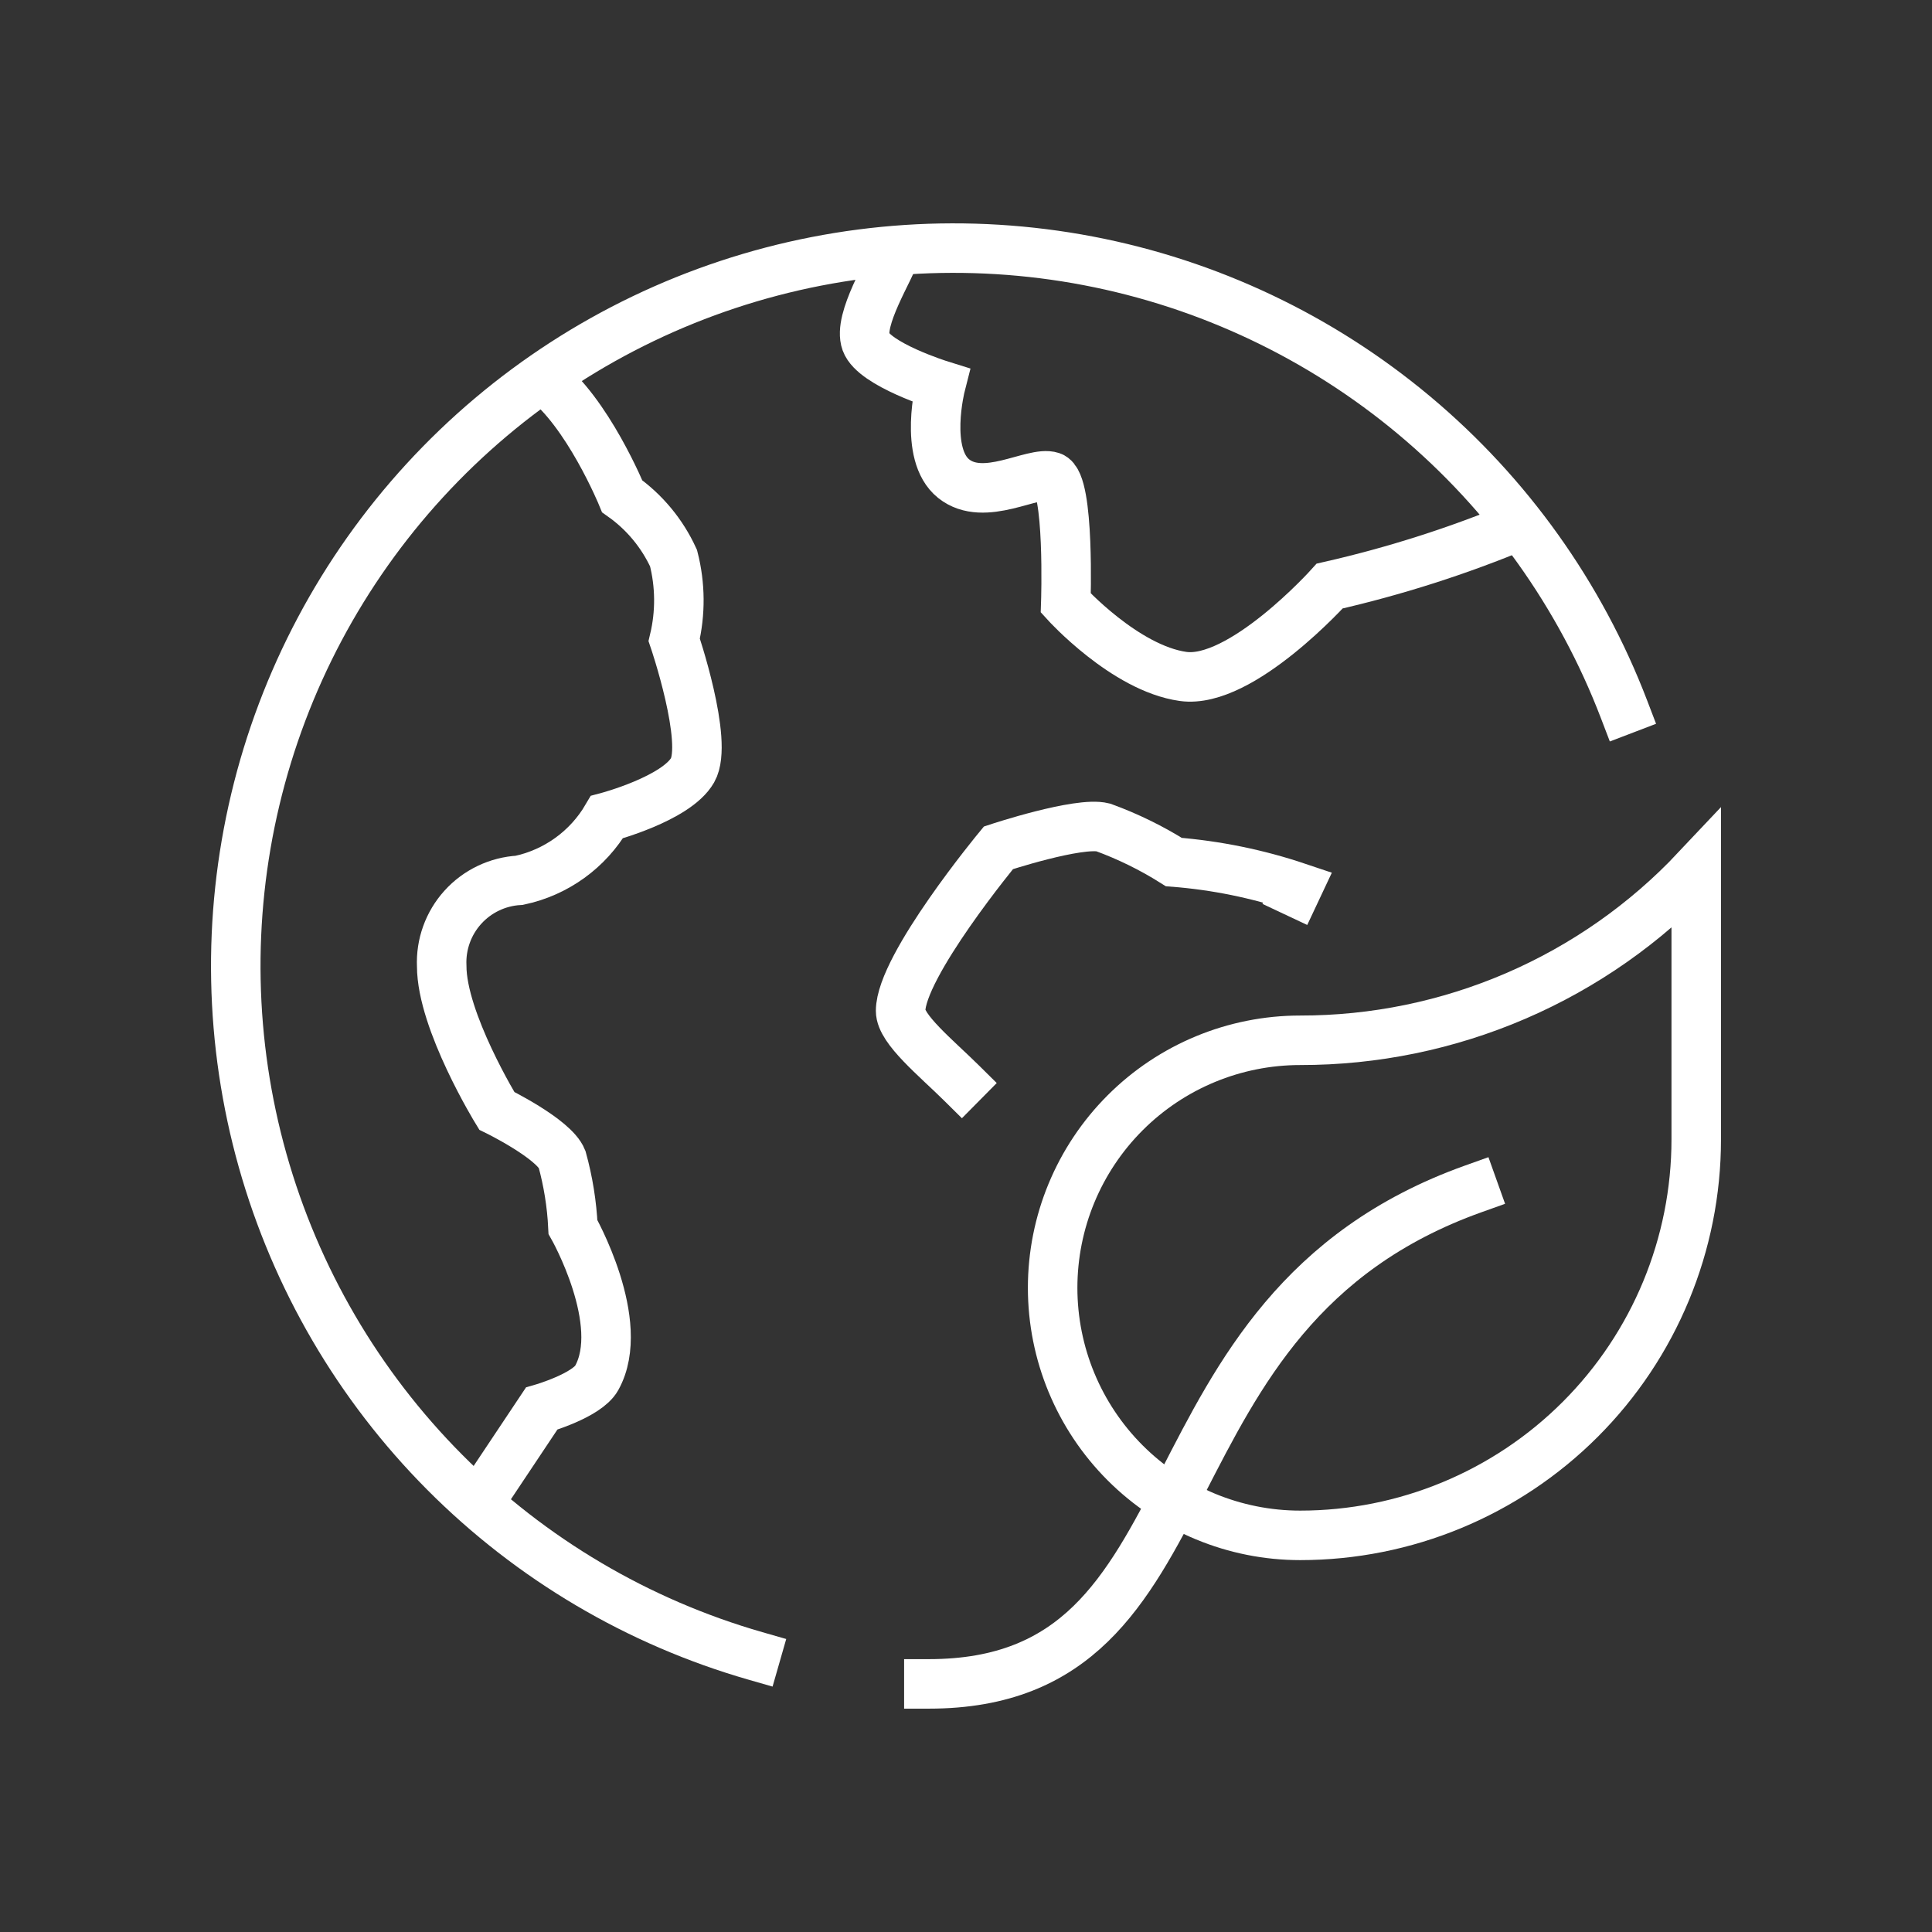
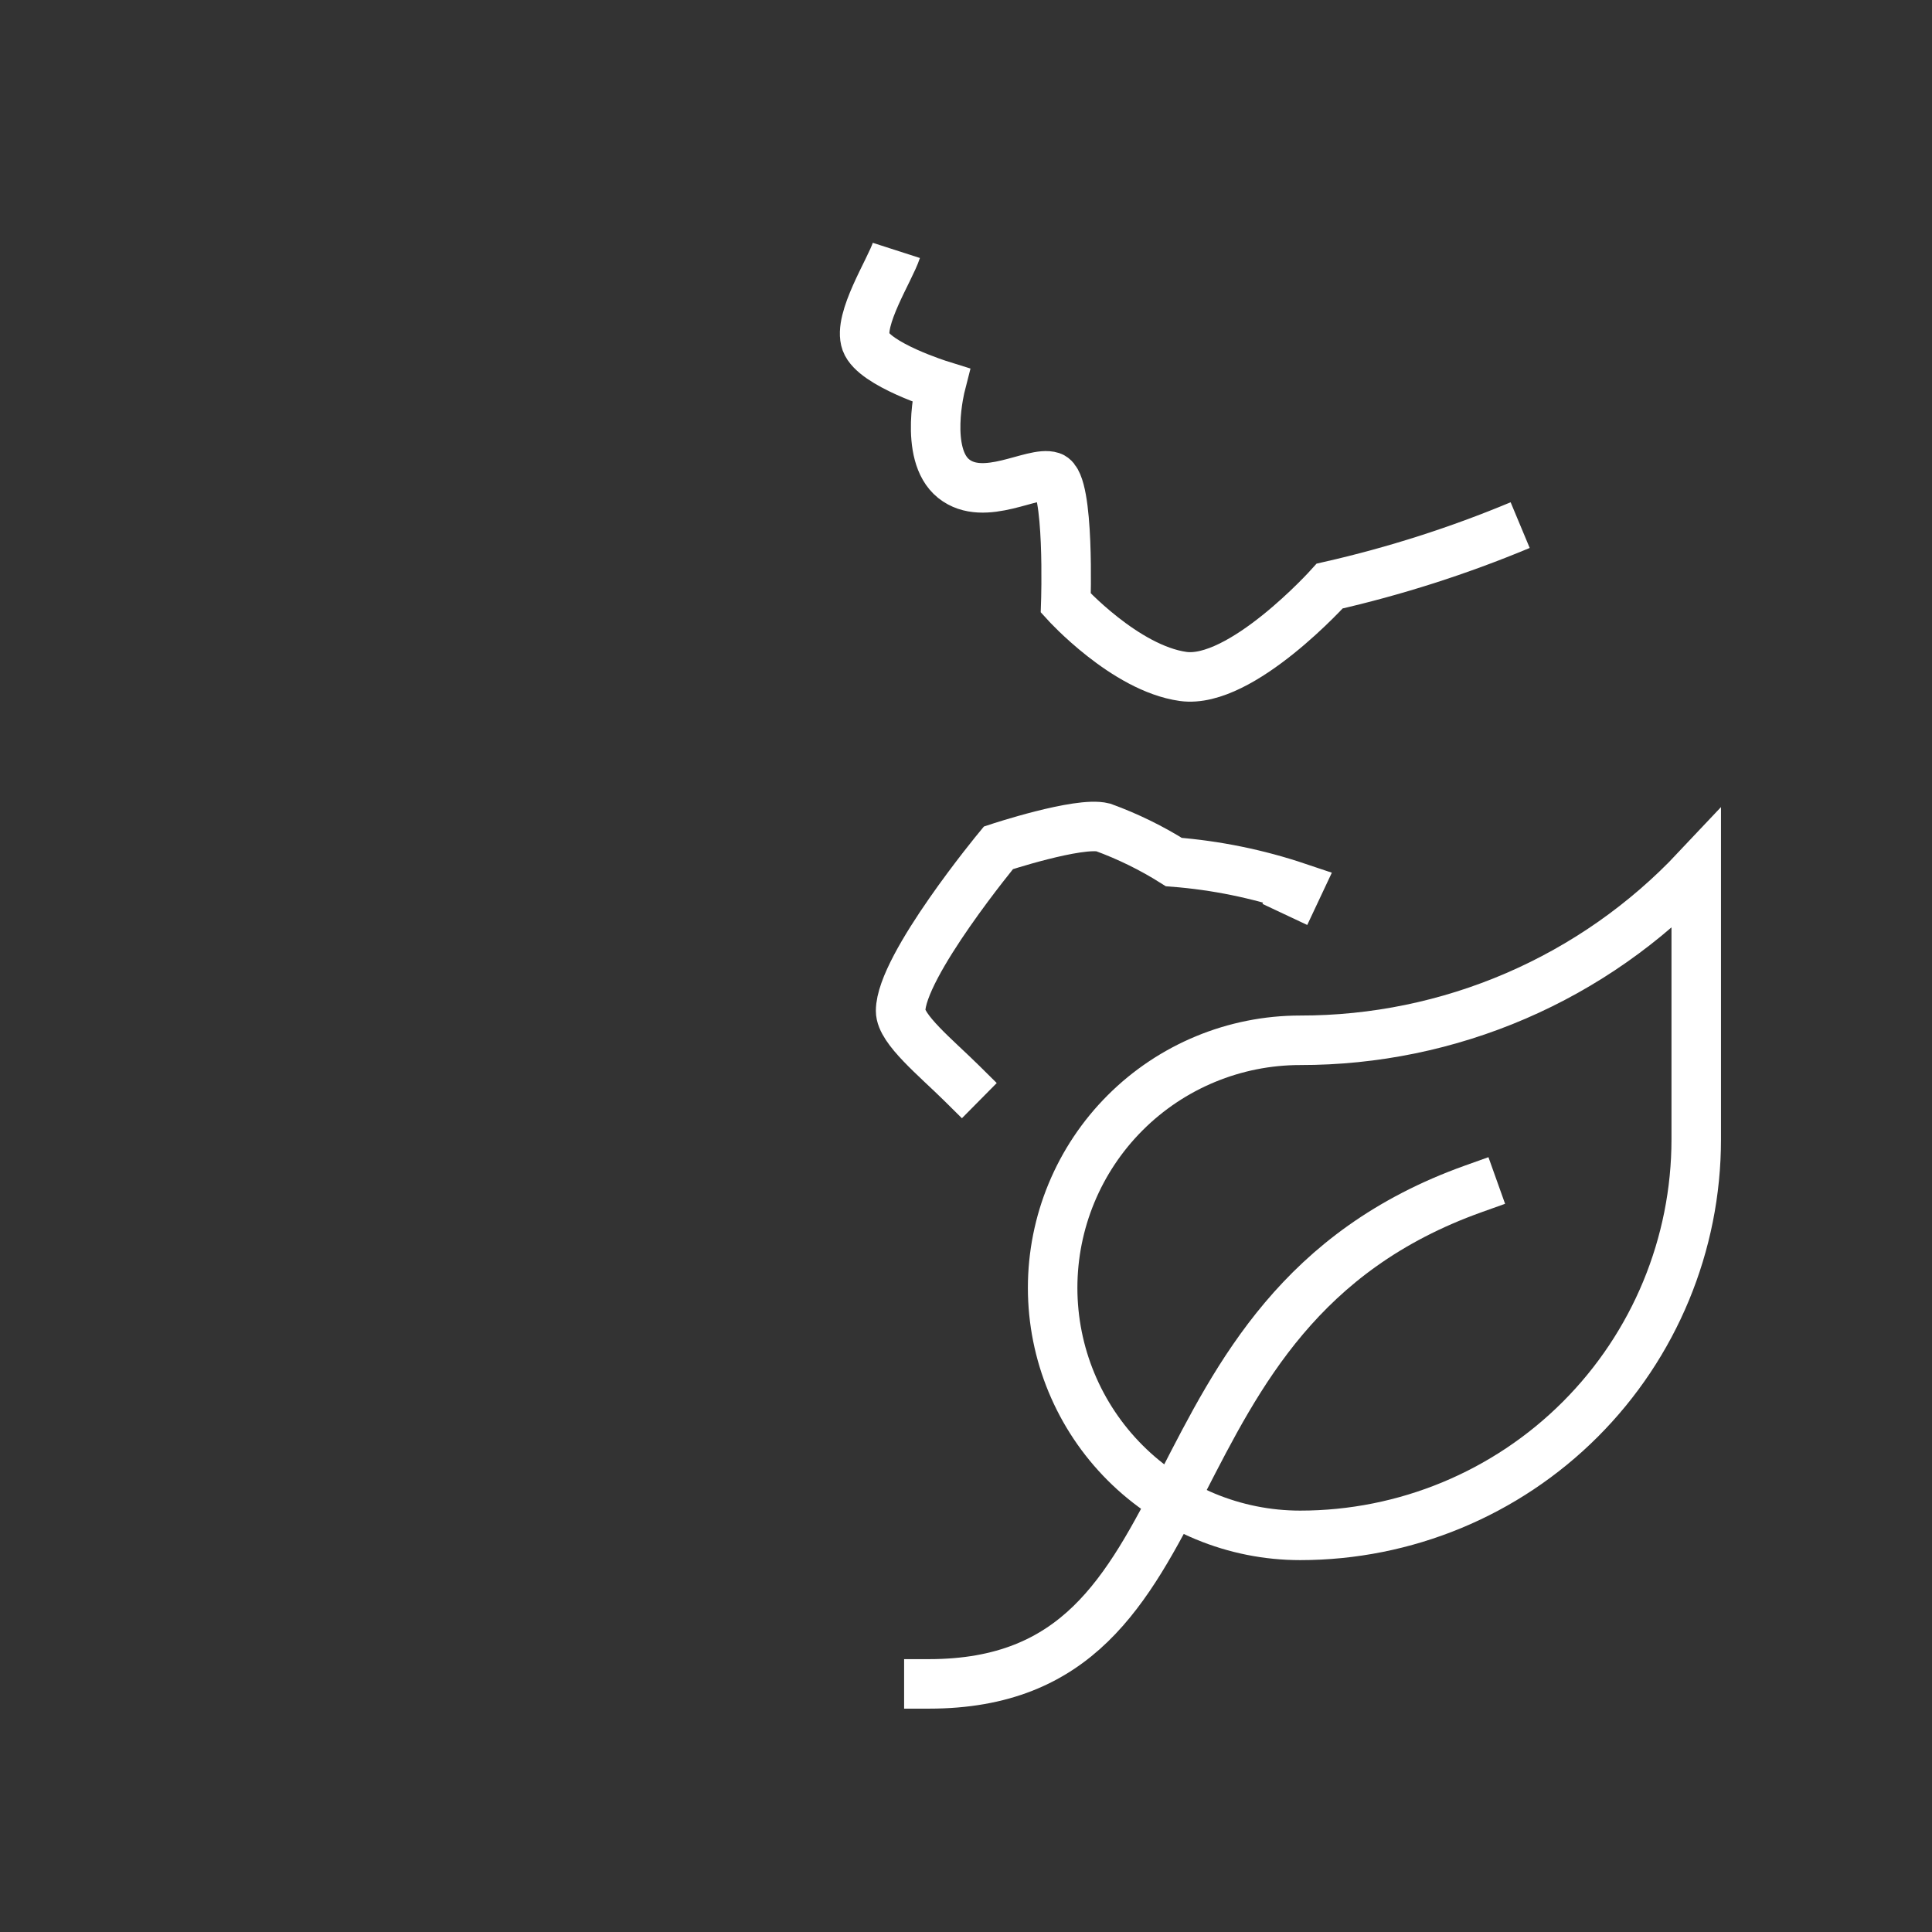
<svg xmlns="http://www.w3.org/2000/svg" width="800" height="800" viewBox="0 0 800 800" fill="none">
  <rect x="0" y="0" width="800" height="800" fill="#333333" stroke="none" />
-   <path d="M224.495 156.407C243.242 170.265 257.644 205.505 257.644 205.505C266.863 212.025 274.197 220.865 278.902 231.13C281.737 242.215 281.832 253.824 279.179 264.955C279.179 264.955 293.529 307.103 286.784 318.931C280.04 330.76 251.309 338.345 251.309 338.345C247.413 344.997 242.17 350.761 235.916 355.269C229.662 359.777 222.536 362.929 214.993 364.523C206.051 365.024 197.666 369.031 191.658 375.674C185.65 382.317 182.504 391.061 182.901 400.009C182.901 422.815 205.697 459.961 205.697 459.961C205.697 459.961 229.343 471.523 232.726 479.959C235.266 489.135 236.782 498.564 237.246 508.074C237.246 508.074 259.796 547.773 247.076 570.599C243.037 577.877 224.28 583.268 224.28 583.268L197.978 622.71" stroke="white" stroke-width="20.5" stroke-miterlimit="10" />
  <path d="M629.47 217.44C603.954 228.094 577.569 236.533 550.607 242.665C550.607 242.665 513.943 283.481 489.876 280.098C465.809 276.716 441.321 249.707 441.321 249.707C441.321 249.707 443.002 199.882 435.407 197.35C427.812 194.818 407.537 208.338 394.878 198.191C382.22 188.043 389.518 159.497 389.518 159.497C389.518 159.497 361.945 150.907 358.563 141.611C355.18 132.314 368.598 111.64 371.16 103.686" stroke="white" stroke-width="20.5" stroke-miterlimit="10" />
  <path d="M610.125 492.265C466.625 543.515 507.625 697.265 384.625 697.265" stroke="white" stroke-width="20.5" stroke-miterlimit="10" stroke-linecap="square" />
  <path d="M536.391 369.37L537.313 367.413C520.725 361.834 503.511 358.323 486.063 356.958C476.841 351.151 467.028 346.341 456.789 342.608C446.652 340.076 413.432 351.054 413.432 351.054C413.432 351.054 372.924 400.018 372.924 418.591C372.924 426.186 387.53 437.953 398.231 448.541" stroke="white" stroke-width="20.5" stroke-miterlimit="10" stroke-linecap="square" />
  <path d="M702.375 360.036C681.319 382.401 655.904 400.215 627.698 412.379C599.492 424.543 569.092 430.799 538.375 430.761C511.19 430.761 485.119 441.56 465.897 460.782C446.674 480.005 435.875 506.076 435.875 533.261C435.875 560.445 446.674 586.517 465.897 605.739C485.119 624.962 511.19 635.761 538.375 635.761C581.871 635.761 623.585 618.482 654.341 587.726C685.096 556.97 702.375 515.256 702.375 471.761V360.036Z" stroke="white" stroke-width="20.5" stroke-miterlimit="10" stroke-linecap="square" />
-   <path d="M672.509 293.792C654.414 246.483 624.53 204.582 585.692 172.067C546.854 139.551 500.352 117.499 450.598 108.004C400.844 98.509 349.489 101.885 301.407 117.812C253.324 133.739 210.109 161.689 175.862 199.009C141.616 236.33 117.474 281.782 105.728 331.053C93.982 380.324 95.021 431.78 108.747 480.536C122.474 529.293 148.431 573.733 184.157 609.64C219.883 645.547 264.191 671.729 312.878 685.701" stroke="white" stroke-width="20.5" stroke-miterlimit="10" stroke-linecap="square" />
</svg>